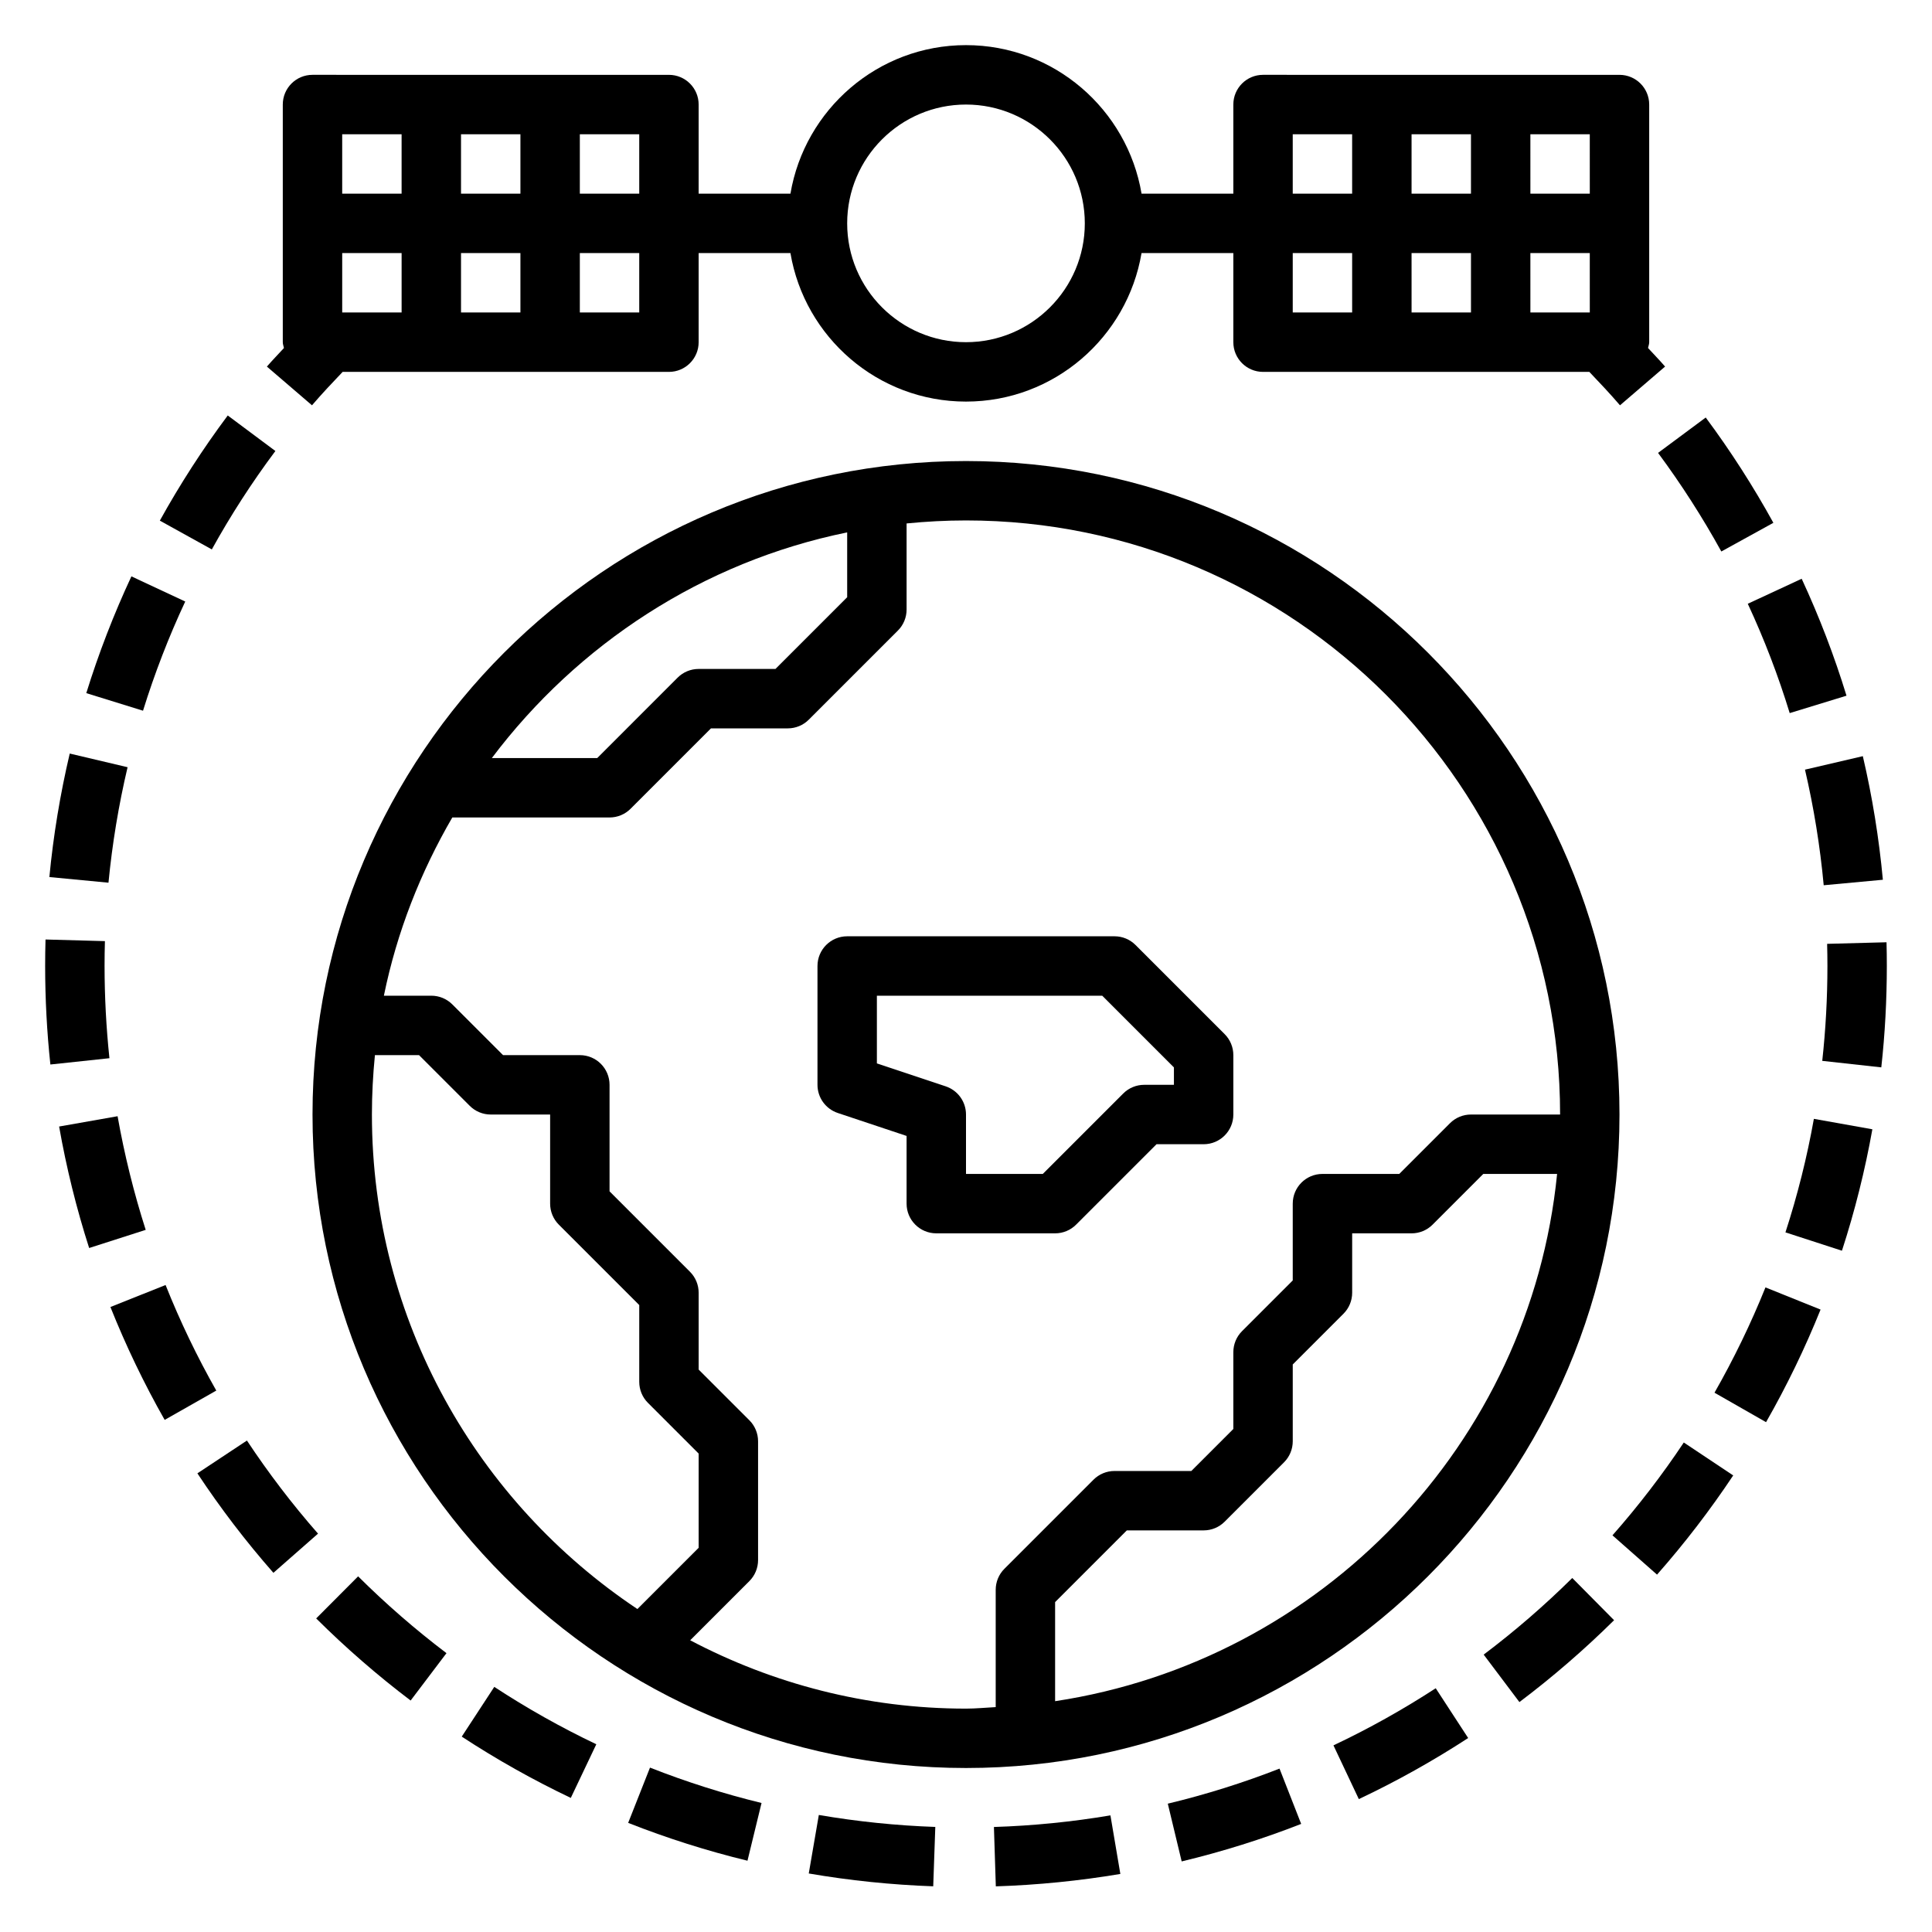
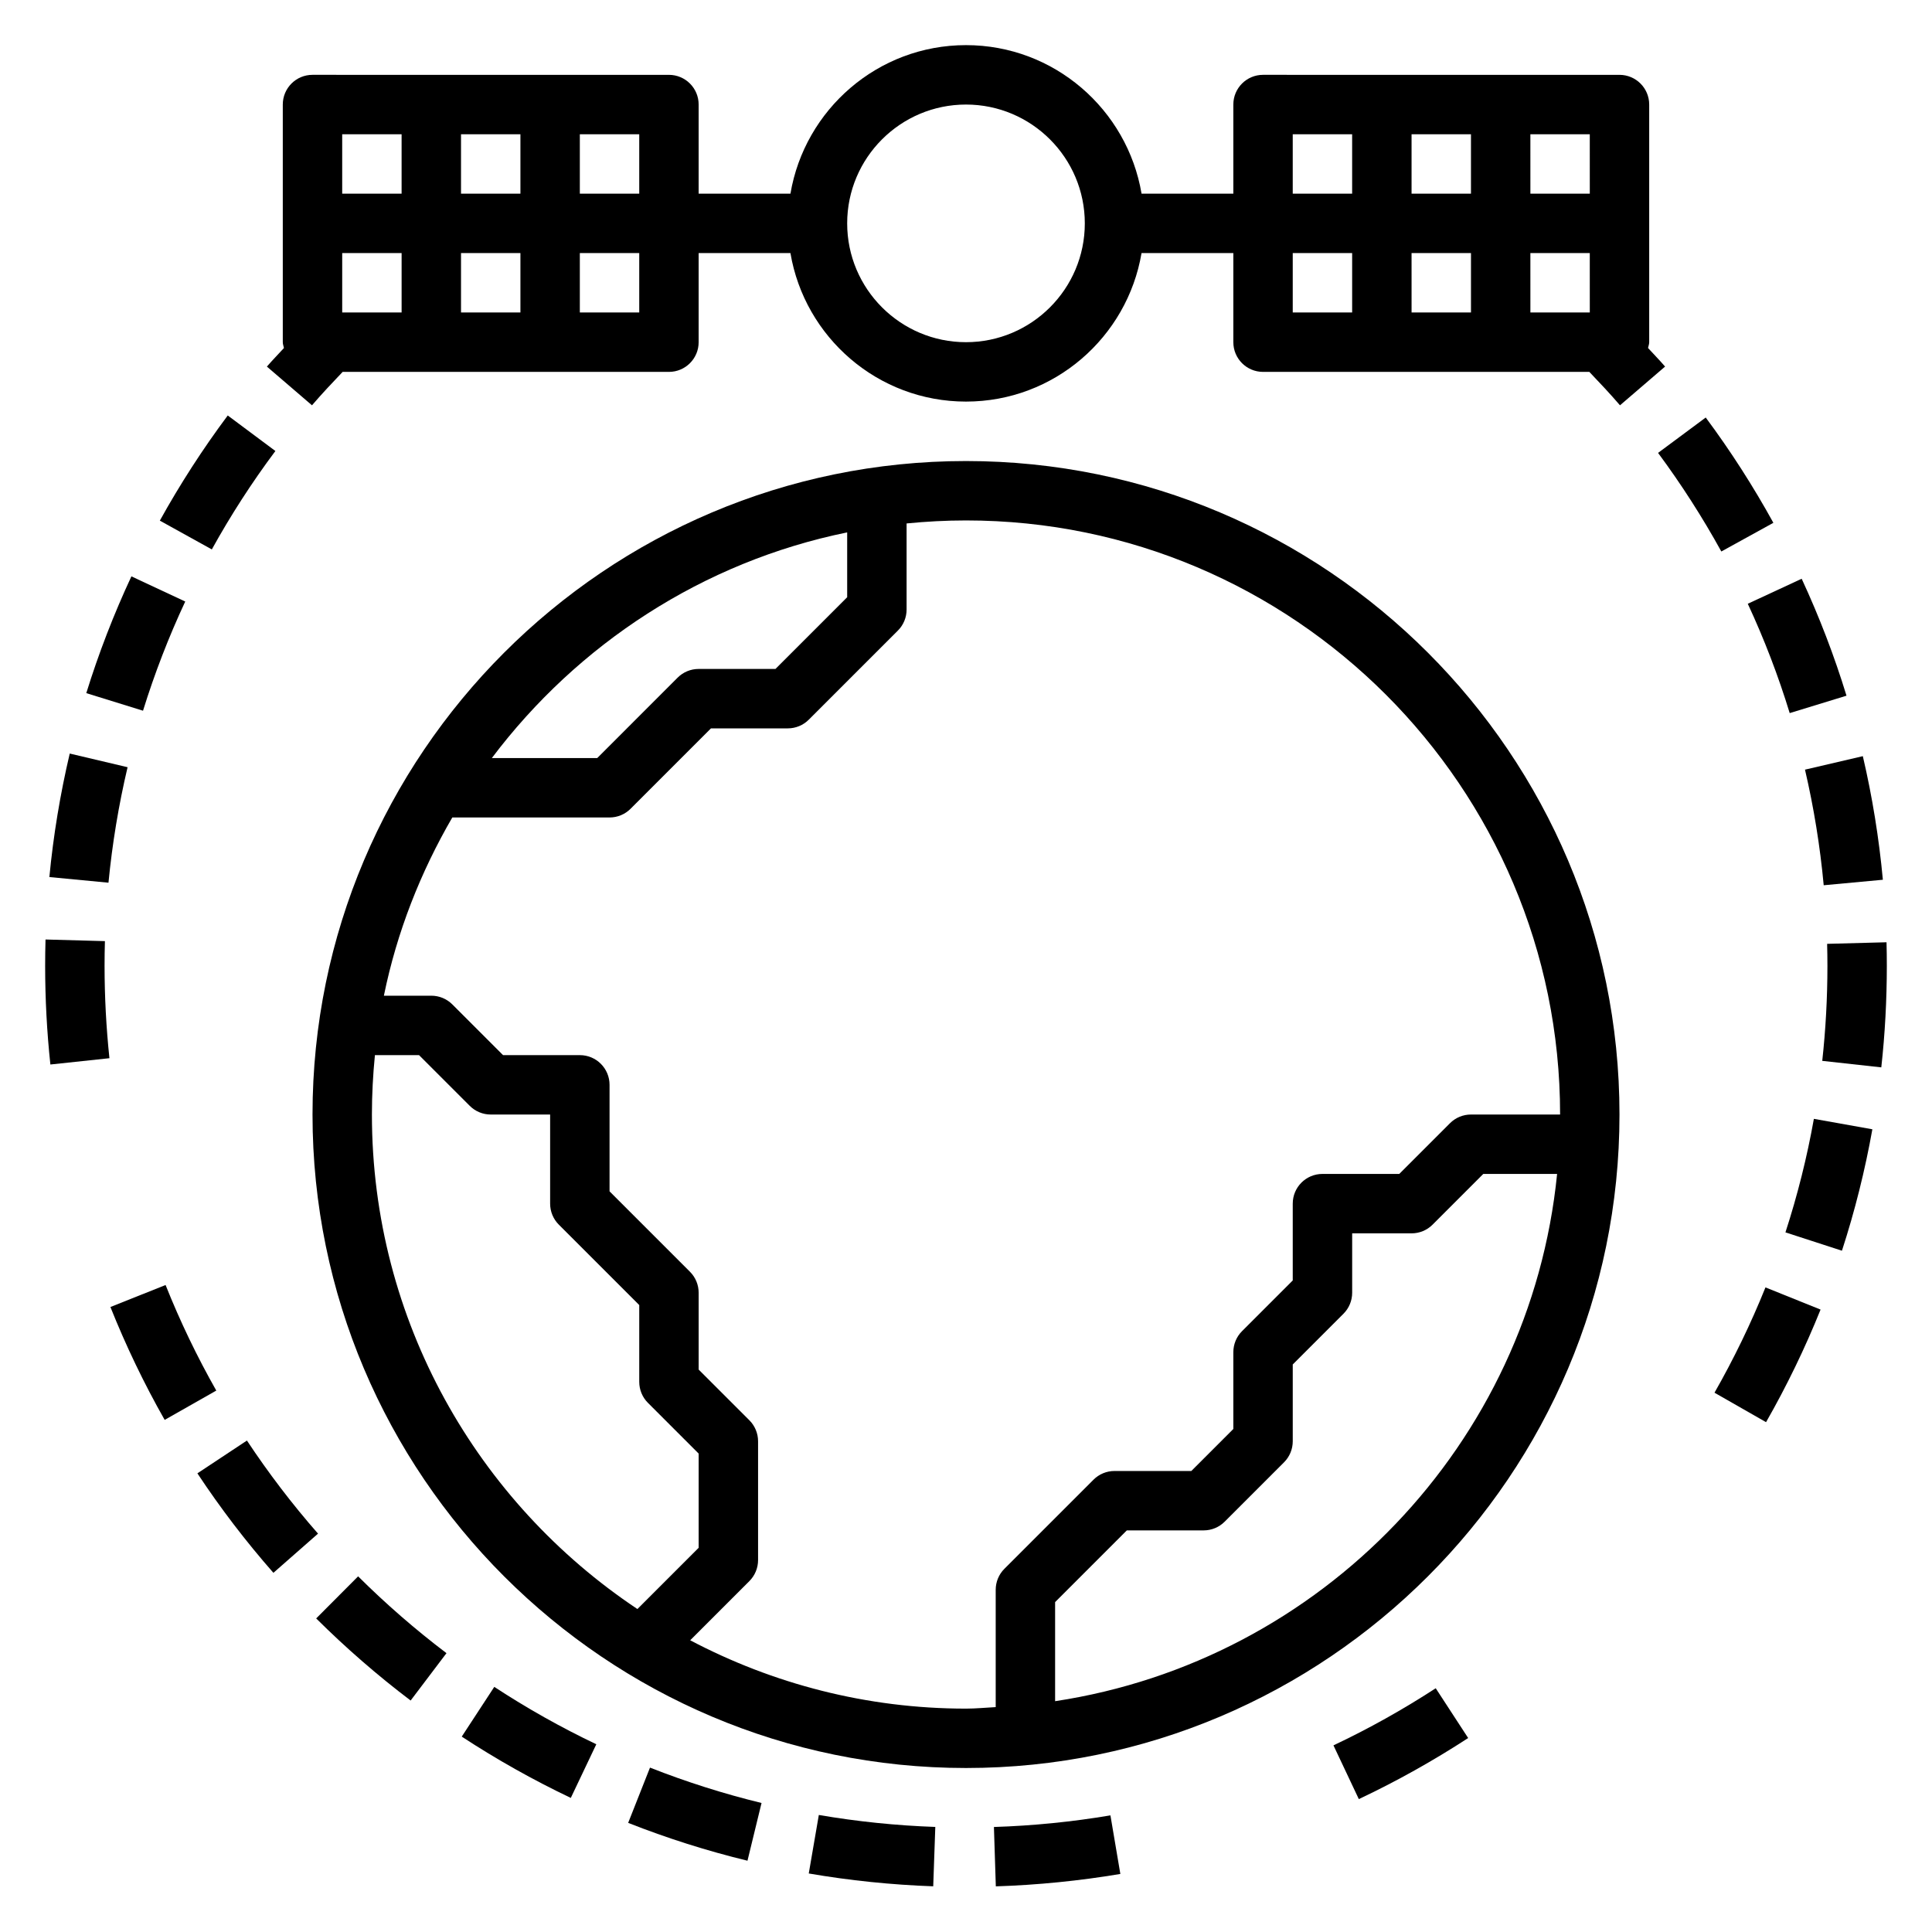
<svg xmlns="http://www.w3.org/2000/svg" fill="#000000" width="800px" height="800px" version="1.1" viewBox="144 144 512 512">
  <g>
    <path d="m226.68 251.41c2.613-3.039 5.359-5.961 8.125-8.855h86.473c4.352 0 7.871-3.527 7.871-7.871v-23.617h24.324c3.762 22.301 23.16 39.359 46.523 39.359 23.363 0 42.754-17.059 46.523-39.359h24.328v23.617c0 4.344 3.519 7.871 7.871 7.871h86.473c2.762 2.898 5.512 5.809 8.125 8.855l11.949-10.266c-1.457-1.699-3.016-3.266-4.519-4.922 0.105-0.516 0.309-0.996 0.309-1.539v-62.977c0-4.344-3.519-7.871-7.871-7.871l-94.465-0.004c-4.352 0-7.871 3.527-7.871 7.871v23.617h-24.324c-3.773-22.301-23.168-39.359-46.523-39.359s-42.754 17.059-46.523 39.359h-24.328v-23.613c0-4.344-3.519-7.871-7.871-7.871l-94.465-0.004c-4.352 0-7.871 3.527-7.871 7.875v62.977c0 0.543 0.203 1.023 0.309 1.543-1.504 1.652-3.055 3.219-4.519 4.922zm259.91-40.344h15.742v15.742h-15.742zm47.234 0v15.742h-15.742l-0.004-15.742zm-15.746-15.746v-15.742h15.742v15.742zm47.234 31.488h-15.742l-0.004-15.742h15.742zm0-31.488h-15.742l-0.004-15.742h15.742zm-78.723-15.742h15.742v15.742h-15.742zm-86.59-7.871c17.367 0 31.488 14.121 31.488 31.488 0 17.367-14.121 31.488-31.488 31.488s-31.488-14.121-31.488-31.488c0-17.367 14.121-31.488 31.488-31.488zm-165.31 39.359h15.742v15.742h-15.742zm47.23 0v15.742h-15.742v-15.742zm-15.742-15.746v-15.742h15.742v15.742zm47.23 31.488h-15.742v-15.742h15.742zm0-31.488h-15.742v-15.742h15.742zm-62.977-15.742v15.742h-15.742v-15.742z" />
    <path d="m497.38 606.54 6.723 14.242c9.973-4.707 19.719-10.156 28.977-16.184l-8.598-13.195c-8.664 5.637-17.781 10.738-27.102 15.137z" />
-     <path d="m453.48 621.99 3.676 15.305c10.723-2.574 21.387-5.91 31.668-9.941l-5.738-14.656c-9.609 3.762-19.574 6.887-29.605 9.293z" />
-     <path d="m537.19 582.49 9.469 12.578c8.801-6.629 17.23-13.926 25.09-21.695l-11.082-11.188c-7.34 7.269-15.242 14.102-23.477 20.305z" />
    <path d="m643.95 393.71-15.742 0.418c0.051 1.953 0.078 3.906 0.078 5.875 0 8.422-0.465 16.887-1.371 25.137l15.648 1.723c0.977-8.824 1.465-17.863 1.465-26.859 0-2.102-0.023-4.199-0.078-6.293z" />
    <path d="m618.29 332.98 15.051-4.613c-3.219-10.523-7.219-20.949-11.879-30.992l-14.281 6.629c4.363 9.391 8.102 19.137 11.109 28.977z" />
    <path d="m600.17 290.15 13.793-7.598c-5.312-9.645-11.336-19.035-17.926-27.906l-12.633 9.375c6.148 8.305 11.797 17.102 16.766 26.129z" />
    <path d="m627.3 378.6 15.68-1.457c-1.023-10.996-2.801-22.02-5.312-32.754l-15.328 3.574c2.34 10.043 4.008 20.348 4.961 30.637z" />
    <path d="m617.16 470.59 14.973 4.863c3.418-10.508 6.125-21.34 8.062-32.18l-15.5-2.769c-1.805 10.141-4.34 20.262-7.535 30.086z" />
    <path d="m598.36 513.08 13.664 7.809c5.465-9.566 10.328-19.602 14.445-29.836l-14.602-5.879c-3.852 9.57-8.402 18.961-13.508 27.906z" />
-     <path d="m571.32 550.88 11.809 10.414c7.297-8.273 14.09-17.121 20.191-26.293l-13.098-8.723c-5.715 8.582-12.078 16.863-18.902 24.602z" />
    <path d="m407.4 628.17 0.504 15.734c11.059-0.355 22.168-1.465 33-3.289l-2.629-15.523c-10.125 1.711-20.508 2.75-30.875 3.078z" />
    <path d="m216.98 263.52-12.625-9.414c-6.613 8.863-12.668 18.238-17.996 27.867l13.777 7.629c4.981-9.016 10.648-17.793 16.844-26.082z" />
    <path d="m227.79 572.9c7.809 7.769 16.23 15.09 25.031 21.758l9.5-12.555c-8.234-6.234-16.113-13.09-23.418-20.355z" />
    <path d="m209.44 525.76-13.129 8.691c6.094 9.219 12.871 18.09 20.145 26.363l11.824-10.383c-6.805-7.754-13.133-16.051-18.84-24.672z" />
    <path d="m266.37 604.22c9.211 6.039 18.926 11.5 28.898 16.246l6.762-14.219c-9.32-4.441-18.422-9.555-27.039-15.207z" />
    <path d="m358.33 640.49c10.832 1.867 21.93 3.008 32.984 3.402l0.551-15.734c-10.344-0.363-20.734-1.434-30.867-3.172z" />
    <path d="m310.47 627.08c10.281 4.055 20.914 7.43 31.621 10.027l3.723-15.297c-10.004-2.434-19.949-5.59-29.559-9.375z" />
    <path d="m187.88 484.54-14.617 5.832c4.094 10.258 8.926 20.324 14.375 29.914l13.68-7.769c-5.094-8.973-9.613-18.379-13.438-27.977z" />
    <path d="m193.09 303.41-14.266-6.668c-4.668 10.004-8.691 20.414-11.957 30.945l15.035 4.66c3.055-9.848 6.812-19.586 11.188-28.938z" />
    <path d="m177.81 347.32-15.328-3.621c-2.527 10.73-4.352 21.742-5.398 32.73l15.664 1.496c0.992-10.273 2.691-20.57 5.062-30.605z" />
    <path d="m171.71 400c0-2.203 0.031-4.402 0.094-6.59l-15.742-0.434c-0.066 2.34-0.098 4.676-0.098 7.023 0 8.715 0.465 17.5 1.387 26.105l15.648-1.668c-0.848-8.059-1.289-16.285-1.289-24.438z" />
-     <path d="m175.16 439.81-15.492 2.731c1.914 10.879 4.59 21.711 7.957 32.195l14.988-4.809c-3.144-9.809-5.648-19.941-7.453-30.117z" />
    <path d="m573.18 439.36c0-95.496-77.688-173.18-173.18-173.18s-173.18 77.688-173.18 173.18 77.688 173.18 173.18 173.18c95.492 0 173.18-77.688 173.18-173.18zm-204.67-154.27v17.184l-19.004 19.004h-20.359c-2.094 0-4.094 0.828-5.566 2.305l-21.309 21.312h-27.93c22.719-30.141 55.871-51.996 94.168-59.805zm-125.95 154.27c0-5.312 0.285-10.562 0.797-15.742h11.691l13.438 13.438c1.469 1.477 3.469 2.305 5.562 2.305h15.742v23.617c0 2.086 0.828 4.094 2.305 5.566l21.312 21.309v20.355c0 2.086 0.828 4.094 2.305 5.566l13.438 13.438v24.969l-16.23 16.23c-42.367-28.242-70.359-76.426-70.359-131.05zm84.348 139.33 15.68-15.68c1.48-1.477 2.309-3.484 2.309-5.57v-31.488c0-2.086-0.828-4.094-2.305-5.566l-13.441-13.434v-20.359c0-2.086-0.828-4.094-2.305-5.566l-21.309-21.309v-28.227c0-4.344-3.519-7.871-7.871-7.871h-20.355l-13.438-13.438c-1.477-1.484-3.477-2.309-5.57-2.309h-12.57c3.449-16.91 9.723-32.754 18.129-47.23l41.676-0.004c2.094 0 4.094-0.828 5.566-2.305l21.309-21.309h20.355c2.094 0 4.094-0.828 5.566-2.305l23.617-23.617c1.48-1.473 2.305-3.481 2.305-5.566v-22.82c5.18-0.512 10.43-0.797 15.746-0.797 86.812 0 157.44 70.629 157.44 157.44h-23.617c-2.094 0-4.094 0.828-5.566 2.305l-13.438 13.438h-20.359c-4.352 0-7.871 3.527-7.871 7.871v20.355l-13.438 13.438c-1.48 1.477-2.305 3.484-2.305 5.57v20.355l-11.133 11.133h-20.355c-2.094 0-4.094 0.828-5.566 2.305l-23.617 23.617c-1.48 1.473-2.305 3.481-2.305 5.566v31.086c-2.621 0.133-5.211 0.402-7.871 0.402-26.379 0-51.227-6.598-73.094-18.113zm96.707 16.145v-26.262l19.004-19.004h20.359c2.094 0 4.094-0.828 5.566-2.305l15.742-15.742c1.48-1.477 2.305-3.484 2.305-5.57v-20.355l13.438-13.438c1.48-1.473 2.309-3.481 2.309-5.566v-15.742h15.742c2.094 0 4.094-0.828 5.566-2.305l13.438-13.441h19.562c-7.148 71.605-62.512 129.05-133.03 139.73z" />
-     <path d="m429.18 468.54 21.309-21.309h12.488c4.352 0 7.871-3.527 7.871-7.871v-15.742c0-2.086-0.828-4.094-2.305-5.566l-23.617-23.617c-1.473-1.48-3.473-2.309-5.566-2.309h-70.848c-4.352 0-7.871 3.527-7.871 7.871v31.488c0 3.394 2.164 6.391 5.383 7.469l18.23 6.082v17.941c0 4.344 3.519 7.871 7.871 7.871h31.488c2.094 0 4.094-0.828 5.566-2.309zm-29.18-13.438v-15.742c0-3.394-2.164-6.391-5.383-7.469l-18.234-6.078v-17.941h59.719l19 19.004v4.613h-7.871c-2.094 0-4.094 0.828-5.566 2.305l-21.309 21.309z" />
  </g>
</svg>